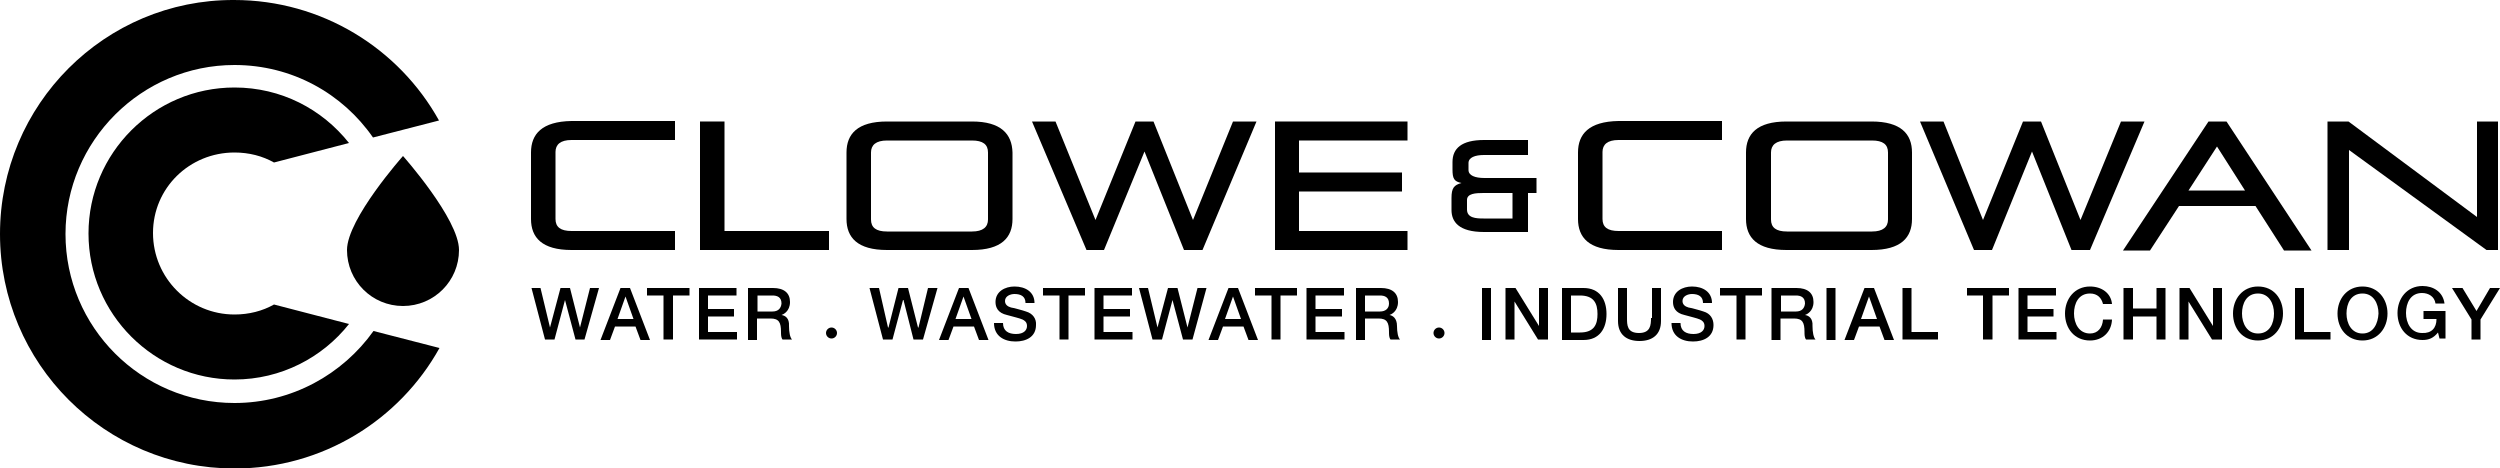
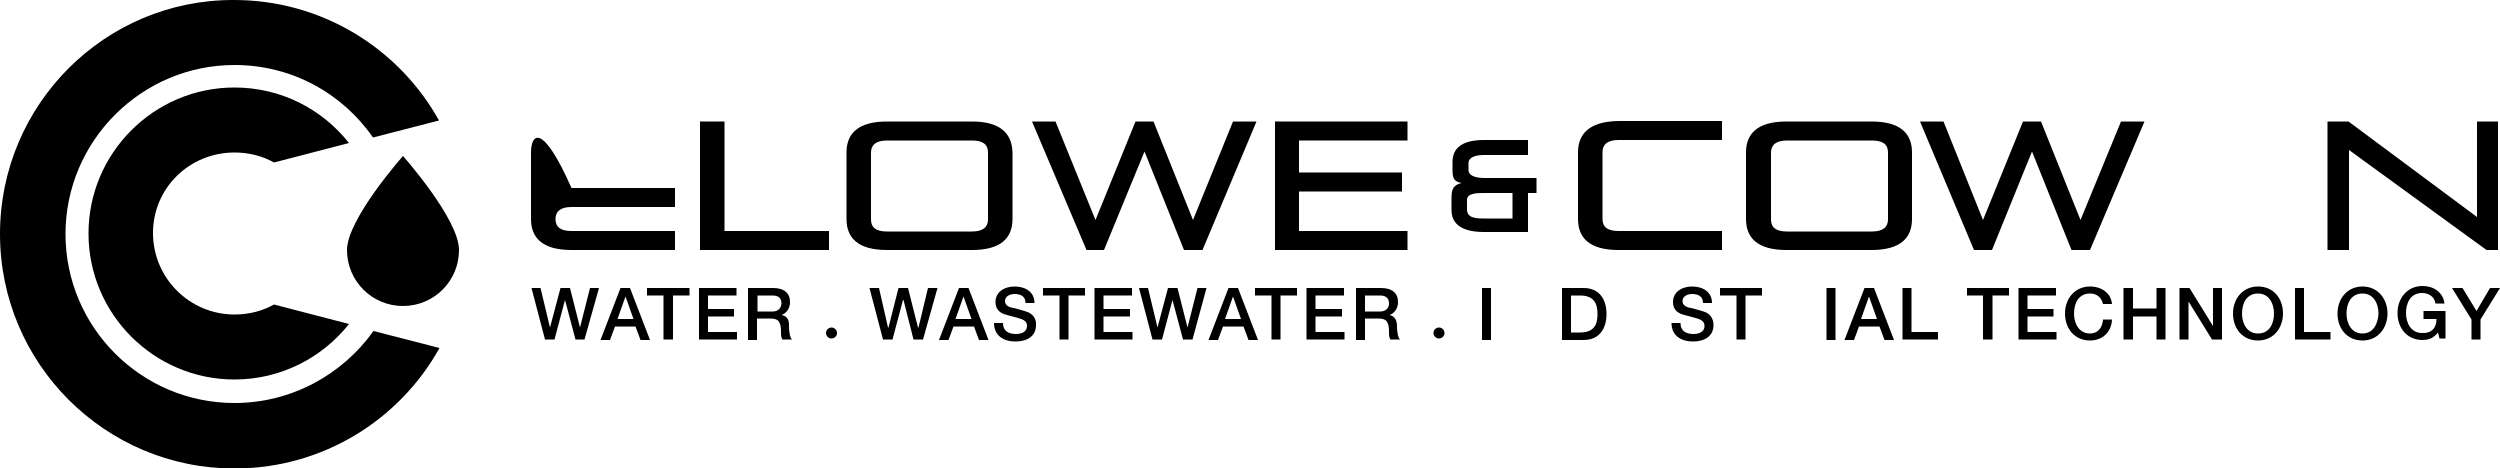
<svg xmlns="http://www.w3.org/2000/svg" version="1.1" id="Layer_1" x="0px" y="0px" viewBox="0 0 500 93.7" style="enable-background:new 0 0 500 93.7;" xml:space="preserve">
  <g>
    <g>
      <path d="M69.4,50c0,6.2,5,11.2,11.2,11.2c6.2,0,11.2-5,11.2-11.2S80.6,31.2,80.6,31.2S69.4,43.8,69.4,50z" />
      <polygon points="116,65.5 116,65.5 114,57.6 112.1,57.6 110,65.5 110,65.5 108.1,57.6 106.3,57.6 109,67.9 110.9,67.9 113,60     113,60 115.1,67.9 116.9,67.9 119.8,57.6 118,57.6   " />
      <path d="M124.1,57.6l-4,10.4h1.9l1-2.7h4.1l1,2.7h1.9l-4-10.4H124.1z M123.5,63.8l1.6-4.5l0,0l1.6,4.5H123.5z" />
      <polygon points="129.4,59.1 132.7,59.1 132.7,67.9 134.6,67.9 134.6,59.1 137.9,59.1 137.9,57.6 129.4,57.6   " />
      <polygon points="141.6,63.3 146.8,63.3 146.8,61.8 141.6,61.8 141.6,59.1 147.3,59.1 147.3,57.6 139.8,57.6 139.8,67.9     147.4,67.9 147.4,66.4 141.6,66.4   " />
      <path d="M156.3,63L156.3,63c0.3-0.1,1.7-0.7,1.7-2.6c0-1.8-1.2-2.8-3.4-2.8h-5V68h1.8v-4.3h2.7c1.7,0,2.1,0.8,2.1,2.7    c0,0.5,0,1.1,0.3,1.5h1.9c-0.4-0.4-0.6-1.5-0.6-2.7C157.9,63.6,157,63.1,156.3,63z M154.5,62.3h-3v-3.2h3c0.9,0,1.8,0.3,1.8,1.6    C156.2,61.7,155.6,62.3,154.5,62.3z" />
      <path d="M166.3,65.5c-0.6,0-1.1,0.5-1.1,1.1s0.5,1.1,1.1,1.1s1.1-0.5,1.1-1.1C167.4,66,166.9,65.5,166.3,65.5z" />
      <polygon points="183.7,65.5 183.6,65.5 181.6,57.6 179.7,57.6 177.7,65.5 177.6,65.5 175.8,57.6 173.9,57.6 176.6,67.9     178.5,67.9 180.6,60 180.7,60 182.7,67.9 184.6,67.9 187.5,57.6 185.6,57.6   " />
      <path d="M191.8,57.6l-4,10.4h1.9l1-2.7h4.1l1,2.7h1.9l-4-10.4H191.8z M191.1,63.8l1.6-4.5l0,0l1.6,4.5H191.1z" />
      <path d="M205.2,62.3c-0.5-0.2-2.8-0.8-3-0.8c-0.7-0.2-1.2-0.6-1.2-1.3c0-1,1.1-1.4,1.9-1.4c1.3,0,2.2,0.5,2.2,1.8h1.8    c0-2.2-1.8-3.3-4-3.3c-1.9,0-3.8,1-3.8,3.1c0,1.1,0.5,2.2,2.3,2.6c1.4,0.4,2.4,0.6,3.1,0.9c0.4,0.2,0.9,0.5,0.9,1.3    s-0.6,1.6-2.2,1.6c-1.5,0-2.6-0.6-2.6-2.2h-1.8c0,2.6,2,3.7,4.3,3.7c2.1,0,4.1-0.9,4.1-3.3C207.3,63.8,206.6,62.7,205.2,62.3z" />
      <polygon points="208.6,59.1 211.9,59.1 211.9,67.9 213.7,67.9 213.7,59.1 217,59.1 217,57.6 208.6,57.6   " />
      <polygon points="220.7,63.3 226,63.3 226,61.8 220.7,61.8 220.7,59.1 226.4,59.1 226.4,57.6 218.9,57.6 218.9,67.9 226.5,67.9     226.5,66.4 220.7,66.4   " />
      <polygon points="237.5,65.5 237.5,65.5 235.5,57.6 233.6,57.6 231.5,65.5 231.5,65.5 229.6,57.6 227.8,57.6 230.5,67.9     232.4,67.9 234.5,60 234.5,60 236.6,67.9 238.5,67.9 241.3,57.6 239.5,57.6   " />
      <path d="M245.7,57.6l-4,10.4h1.9l1-2.7h4.1l1,2.7h1.9l-4-10.4H245.7z M245,63.8l1.6-4.5l0,0l1.6,4.5H245z" />
      <polygon points="251,59.1 254.3,59.1 254.3,67.9 256.1,67.9 256.1,59.1 259.4,59.1 259.4,57.6 251,57.6   " />
      <polygon points="263.1,63.3 268.4,63.3 268.4,61.8 263.1,61.8 263.1,59.1 268.8,59.1 268.8,57.6 261.3,57.6 261.3,67.9     268.9,67.9 268.9,66.4 263.1,66.4   " />
      <path d="M277.9,63L277.9,63c0.3-0.1,1.7-0.7,1.7-2.6c0-1.8-1.2-2.8-3.4-2.8h-5V68h1.8v-4.3h2.7c1.7,0,2.1,0.8,2.1,2.7    c0,0.5,0,1.1,0.3,1.5h1.9c-0.4-0.4-0.6-1.5-0.6-2.7C279.4,63.6,278.5,63.1,277.9,63z M276,62.3h-3v-3.2h3c0.9,0,1.8,0.3,1.8,1.6    C277.8,61.7,277.1,62.3,276,62.3z" />
      <path d="M287.8,65.5c-0.6,0-1.1,0.5-1.1,1.1s0.5,1.1,1.1,1.1s1.1-0.5,1.1-1.1S288.4,65.5,287.8,65.5z" />
      <rect x="296.4" y="57.6" width="1.8" height="10.4" />
-       <polygon points="307.8,65.2 307.8,65.2 303.1,57.6 301.1,57.6 301.1,67.9 302.9,67.9 302.9,60.3 302.9,60.3 307.6,67.9     309.6,67.9 309.6,57.6 307.8,57.6   " />
      <path d="M316.7,57.6h-4.3V68h4.3c3.2,0,4.6-2.3,4.6-5.2C321.3,59.9,319.9,57.6,316.7,57.6z M316,66.5h-1.8v-7.4h1.8    c2.8,0,3.5,1.6,3.5,3.7C319.5,64.8,318.9,66.5,316,66.5z" />
-       <path d="M330.2,63.6c0,1.4-0.1,3-2.4,3c-2.4,0-2.4-1.6-2.4-3v-6h-1.8v6.6c0,2.7,1.7,4,4.3,4c2.6,0,4.3-1.3,4.3-4v-6.6h-1.8v6    H330.2z" />
      <path d="M340.7,62.3c-0.5-0.2-2.8-0.8-3-0.8c-0.7-0.2-1.2-0.6-1.2-1.3c0-1,1.1-1.4,1.9-1.4c1.3,0,2.2,0.5,2.2,1.8h1.8    c0-2.2-1.8-3.3-4-3.3c-1.9,0-3.8,1-3.8,3.1c0,1.1,0.5,2.2,2.3,2.6c1.4,0.4,2.4,0.6,3.1,0.9c0.4,0.2,0.9,0.5,0.9,1.3    s-0.6,1.6-2.2,1.6c-1.5,0-2.6-0.6-2.6-2.2h-1.8c0,2.6,2,3.7,4.3,3.7c2.1,0,4.1-0.9,4.1-3.3C342.7,63.8,342.1,62.7,340.7,62.3z" />
      <polygon points="344,59.1 347.3,59.1 347.3,67.9 349.1,67.9 349.1,59.1 352.4,59.1 352.4,57.6 344,57.6   " />
-       <path d="M361,63L361,63c0.3-0.1,1.7-0.7,1.7-2.6c0-1.8-1.2-2.8-3.4-2.8h-5V68h1.8v-4.3h2.7c1.7,0,2.1,0.8,2.1,2.7    c0,0.5,0,1.1,0.3,1.5h1.9c-0.4-0.4-0.6-1.5-0.6-2.7C362.6,63.6,361.7,63.1,361,63z M359.2,62.3h-3v-3.2h3c0.9,0,1.8,0.3,1.8,1.6    C360.9,61.7,360.3,62.3,359.2,62.3z" />
      <rect x="365.3" y="57.6" width="1.8" height="10.4" />
      <path d="M372.9,57.6l-4,10.4h1.9l1-2.7h4.1l1,2.7h1.9l-4-10.4H372.9z M372.2,63.8l1.6-4.5l0,0l1.6,4.5H372.2z" />
      <polygon points="382.3,57.6 380.5,57.6 380.5,67.9 387.6,67.9 387.6,66.4 382.3,66.4   " />
      <polygon points="393.4,59.1 396.6,59.1 396.6,67.9 398.5,67.9 398.5,59.1 401.8,59.1 401.8,57.6 393.4,57.6   " />
      <polygon points="405.5,63.3 410.7,63.3 410.7,61.8 405.5,61.8 405.5,59.1 411.2,59.1 411.2,57.6 403.7,57.6 403.7,67.9     411.3,67.9 411.3,66.4 405.5,66.4   " />
      <path d="M418,66.7c-2.2,0-3.2-2-3.2-4c0-2,0.9-4,3.2-4c1.5,0,2.3,0.9,2.6,2.1h1.8c-0.2-2.2-2.1-3.5-4.4-3.5c-3.1,0-5,2.5-5,5.4    c0,3,1.9,5.4,5,5.4c2.5,0,4.3-1.7,4.4-4.2h-1.8C420.5,65.5,419.6,66.7,418,66.7z" />
      <polygon points="431.3,61.7 426.6,61.7 426.6,57.6 424.7,57.6 424.7,67.9 426.6,67.9 426.6,63.3 431.3,63.3 431.3,67.9     433.1,67.9 433.1,57.6 431.3,57.6   " />
      <polygon points="442.6,65.2 442.6,65.2 437.9,57.6 435.9,57.6 435.9,67.9 437.7,67.9 437.7,60.3 437.7,60.3 442.4,67.9     444.4,67.9 444.4,57.6 442.6,57.6   " />
      <path d="M451.6,57.3c-3.1,0-5,2.5-5,5.4c0,3,1.9,5.4,5,5.4s5-2.5,5-5.4C456.6,59.8,454.8,57.3,451.6,57.3z M451.6,66.7    c-2.2,0-3.2-2-3.2-4c0-2,0.9-4,3.2-4c2.2,0,3.2,2,3.2,4C454.8,64.7,453.9,66.7,451.6,66.7z" />
      <polygon points="460.8,57.6 459,57.6 459,67.9 466.1,67.9 466.1,66.4 460.8,66.4   " />
      <path d="M472.5,57.3c-3.1,0-5,2.5-5,5.4c0,3,1.9,5.4,5,5.4s5-2.5,5-5.4C477.5,59.8,475.6,57.3,472.5,57.3z M472.5,66.7    c-2.2,0-3.2-2-3.2-4c0-2,0.9-4,3.2-4c2.2,0,3.2,2,3.2,4C475.6,64.7,474.7,66.7,472.5,66.7z" />
      <path d="M484.5,63.8h2.8c0,1.8-1,2.9-2.9,2.8c-2.2,0-3.2-2-3.2-4c0-2,0.9-4,3.2-4c1.3,0,2.5,0.7,2.7,2.1h1.8    c-0.3-2.3-2.2-3.5-4.4-3.5c-3.1,0-5,2.5-5,5.4c0,3,1.9,5.4,5,5.4c1.3,0,2.2-0.4,3.1-1.5l0.3,1.2h1.2v-5.5h-4.4v1.6H484.5z" />
      <polygon points="498,57.6 495.3,62.2 492.5,57.6 490.4,57.6 494.3,63.9 494.3,67.9 496.1,67.9 496.1,63.9 500,57.6   " />
    </g>
    <g>
      <g>
        <path d="M46.9,30.5c2.9,0,5.6,0.7,7.9,2l15-3.9c-5.4-6.8-13.6-11.1-22.9-11.1c-16.1,0-29.2,13.1-29.2,29.2s13.1,29.2,29.2,29.2     c9.3,0,17.6-4.4,22.9-11.1l-15-3.9c-2.3,1.3-5,2-7.9,2c-9,0-16.3-7.3-16.3-16.3S37.9,30.5,46.9,30.5z" />
        <path d="M46.9,80.6c-18.7,0-33.8-15.2-33.8-33.8S28.3,13,46.9,13c11.5,0,21.6,5.7,27.7,14.5l13.2-3.4C79.8,9.7,64.4,0,46.8,0     C21-0.1,0,20.9,0,46.8s21,46.9,46.9,46.9c17.6,0,33-9.7,41-24.1l-13.2-3.4C68.5,74.9,58.3,80.6,46.9,80.6z" />
      </g>
      <g>
-         <path d="M106.2,30.5v13.3c0,3.7,2.2,6.2,8.1,6.2H135v-3.8h-20.7c-2.2,0-3.2-0.8-3.2-2.4V30.4c0-1.5,1-2.4,3.2-2.4H135v-3.8h-20.7     C108.4,24.3,106.2,26.8,106.2,30.5z" />
+         <path d="M106.2,30.5v13.3c0,3.7,2.2,6.2,8.1,6.2H135v-3.8h-20.7c-2.2,0-3.2-0.8-3.2-2.4c0-1.5,1-2.4,3.2-2.4H135v-3.8h-20.7     C108.4,24.3,106.2,26.8,106.2,30.5z" />
        <polygon points="144.9,24.3 140,24.3 140,50 165.8,50 165.8,46.2 144.9,46.2    " />
        <path d="M194.4,24.3h-17c-5.9,0-8.1,2.5-8.1,6.2v13.3c0,3.7,2.2,6.2,8.1,6.2h17c5.9,0,8.1-2.5,8.1-6.2V30.5     C202.4,26.8,200.2,24.3,194.4,24.3z M197.6,43.9c0,1.5-1,2.4-3.2,2.4h-17c-2.2,0-3.2-0.8-3.2-2.4V30.5c0-1.5,1-2.4,3.2-2.4h17     c2.2,0,3.2,0.8,3.2,2.4V43.9z" />
        <polygon points="238.6,44 230.7,24.3 227.1,24.3 219.1,44 211.1,24.3 206.4,24.3 217.3,50 220.8,50 228.9,30.3 236.8,50      240.5,50 251.3,24.3 246.6,24.3    " />
        <polygon points="424.2,24.3 416.1,44 408.2,24.3 404.6,24.3 396.6,44 388.7,24.3 384,24.3 394.8,50 398.4,50 406.4,30.3      414.3,50 418,50 428.9,24.3    " />
        <polygon points="255,50 281.5,50 281.5,46.2 259.8,46.2 259.8,38.3 280.4,38.3 280.4,34.5 259.8,34.5 259.8,28.1 281.5,28.1      281.5,24.3 255,24.3    " />
        <path d="M293.7,34v-1.4c0-1.1,1.3-1.6,3.1-1.6h8.8v-3h-8.8c-4.5,0-6.3,1.7-6.3,4.4v1.5c0,1.8,0.3,2.4,1.8,2.7c-1.5,0.4-2,1-2,3     V42c0,2.3,1.4,4.4,6.5,4.4h8.8v-7.8h1.7v-3h-10.4C295,35.6,293.7,35.1,293.7,34z M302.5,43.7h-5.8c-1.5,0-3.3-0.1-3.3-1.8V40     c0-1.3,1.7-1.4,3.3-1.4h5.8V43.7z" />
        <path d="M315.6,30.5v13.3c0,3.7,2.2,6.2,8.1,6.2h20.7v-3.8h-20.7c-2.2,0-3.2-0.8-3.2-2.4V30.4c0-1.5,1-2.4,3.2-2.4h20.7v-3.8     h-20.7C317.8,24.3,315.6,26.8,315.6,30.5z" />
        <path d="M374.3,24.3h-17c-5.9,0-8.1,2.5-8.1,6.2v13.3c0,3.7,2.2,6.2,8.1,6.2h17c5.9,0,8.1-2.5,8.1-6.2V30.5     C382.4,26.8,380.2,24.3,374.3,24.3z M377.6,43.9c0,1.5-1,2.4-3.2,2.4h-17c-2.2,0-3.2-0.8-3.2-2.4V30.5c0-1.5,1-2.4,3.2-2.4h17     c2.2,0,3.2,0.8,3.2,2.4V43.9z" />
-         <path d="M441.7,24.3l-17.1,25.8h5.4l5.8-8.9h15.3l5.7,8.9h5.5l-17-25.8H441.7z M437.7,38.1l5.7-8.8l5.6,8.8H437.7z" />
        <polygon points="495.4,24.3 495.4,43.4 469.7,24.3 465.5,24.3 465.5,50 469.8,50 469.8,30 497.3,50 499.6,50 499.6,24.3    " />
      </g>
    </g>
  </g>
</svg>